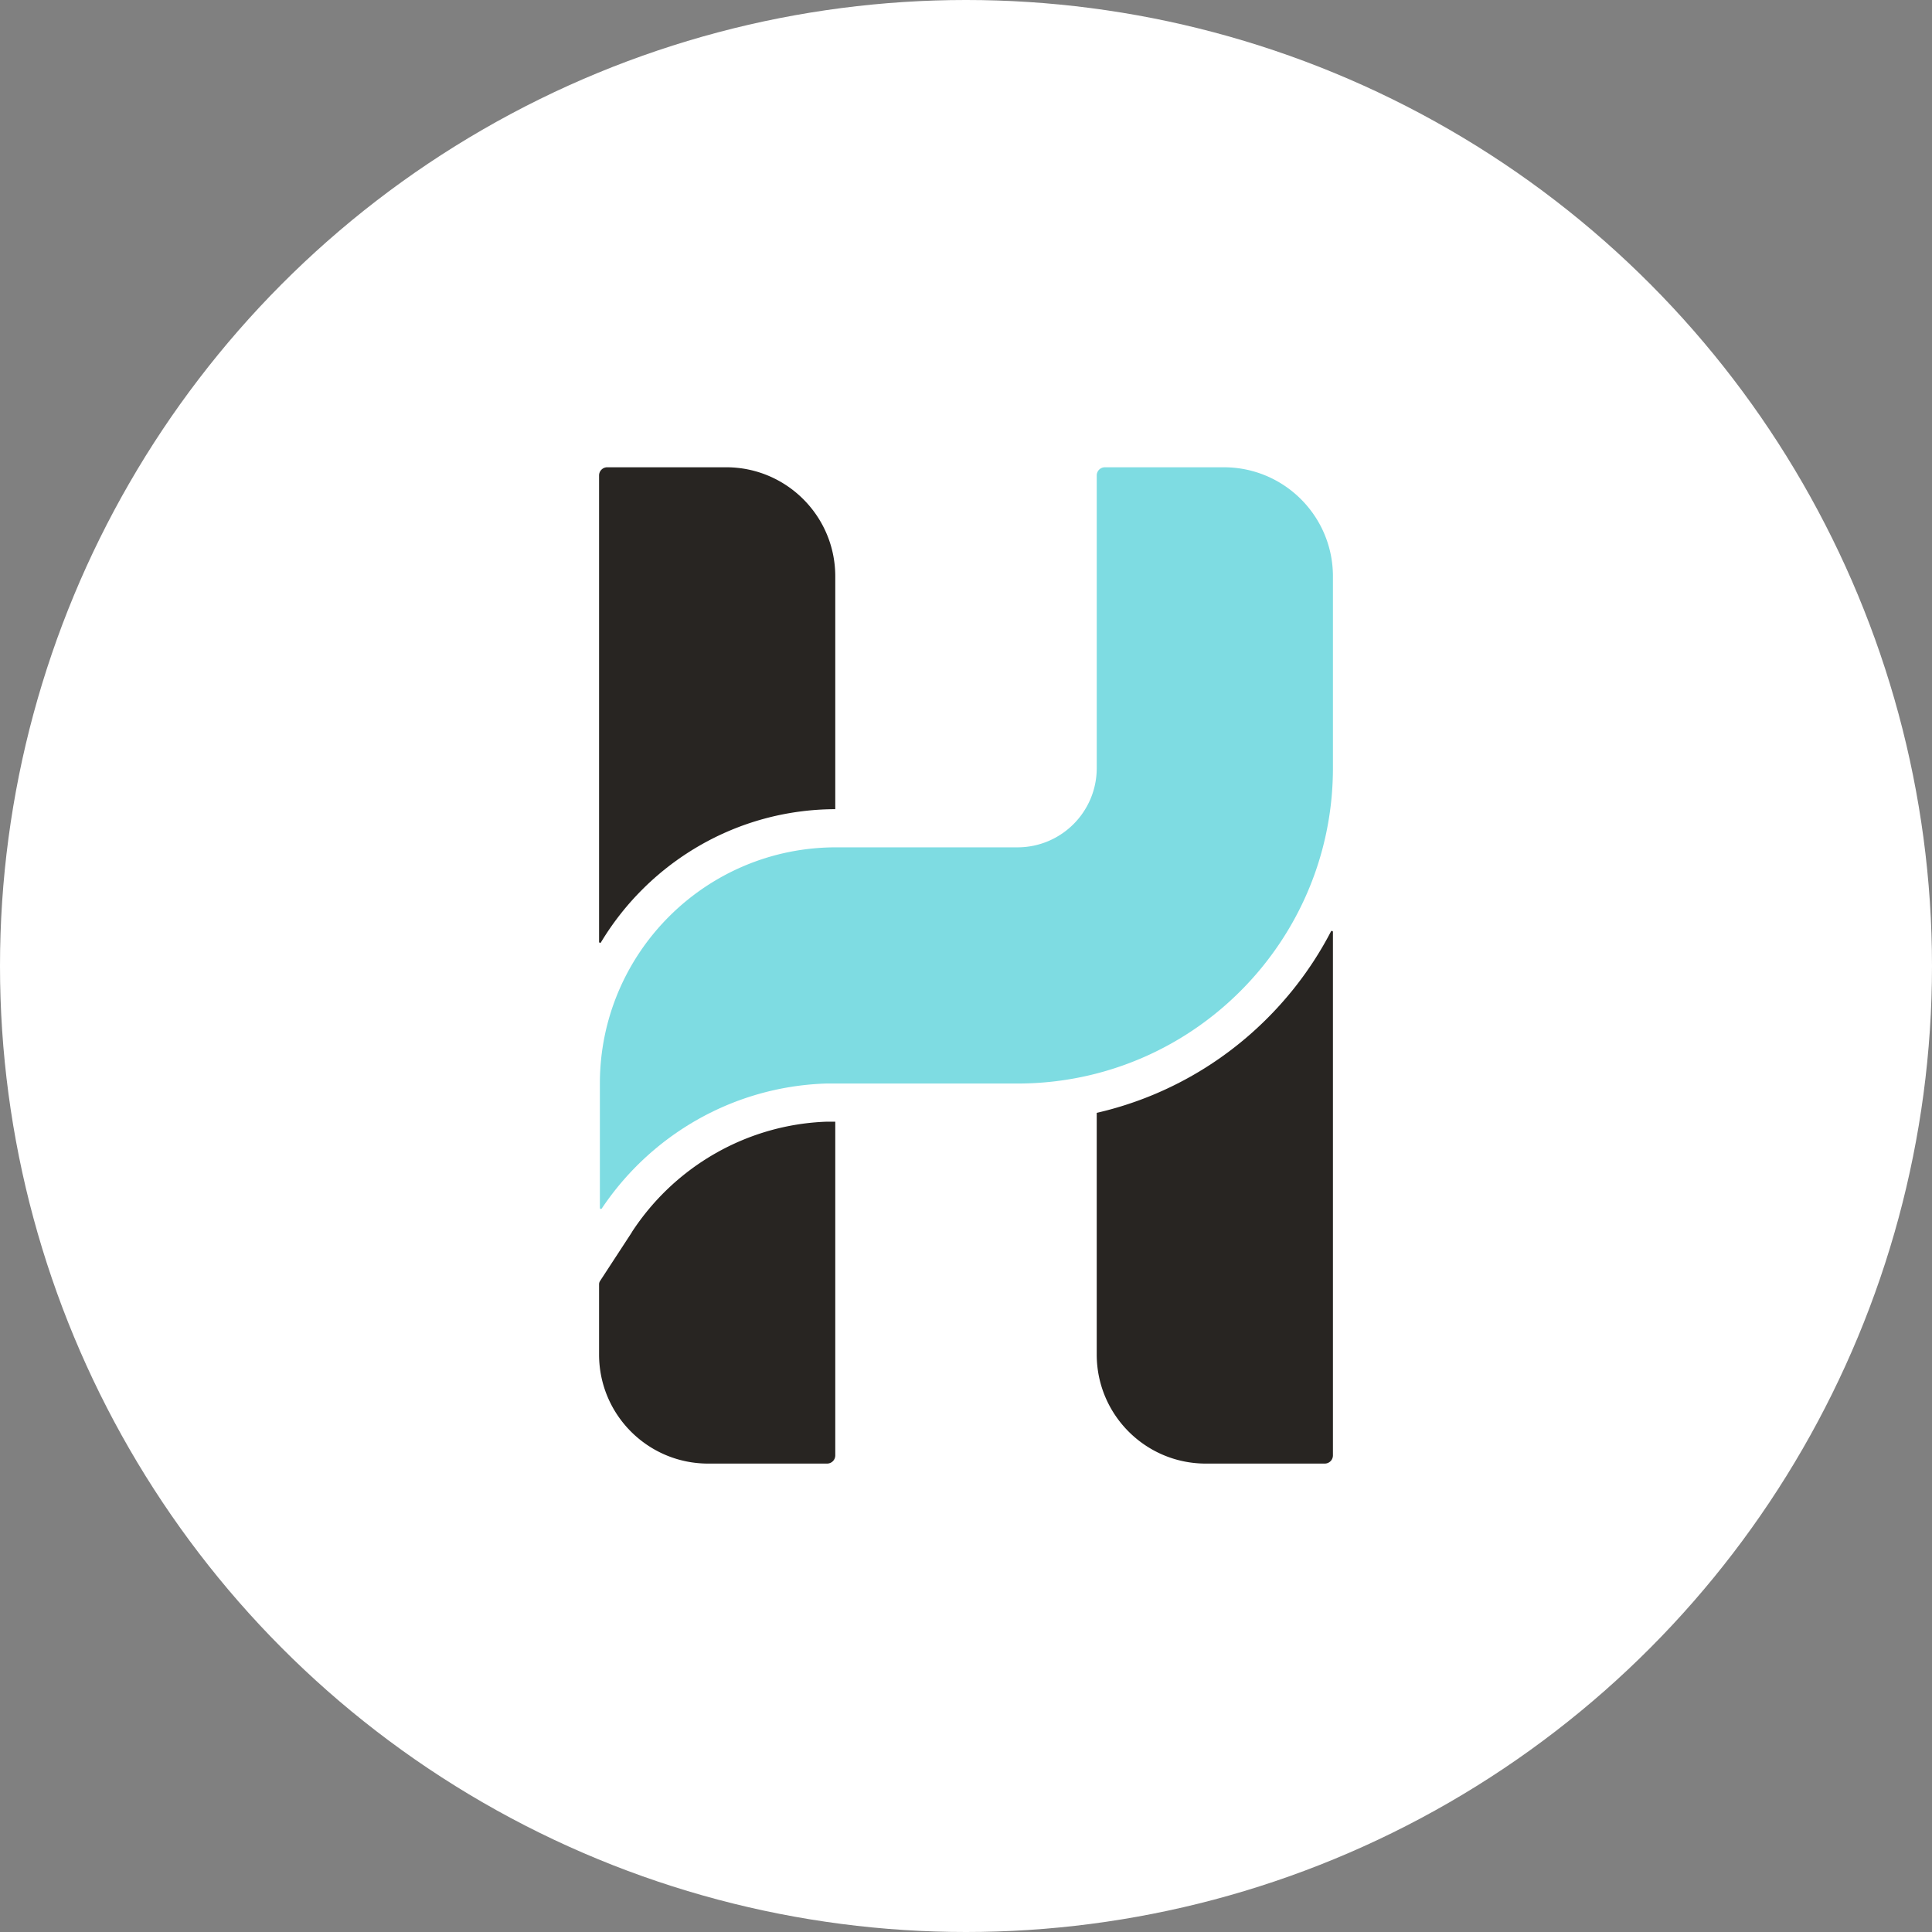
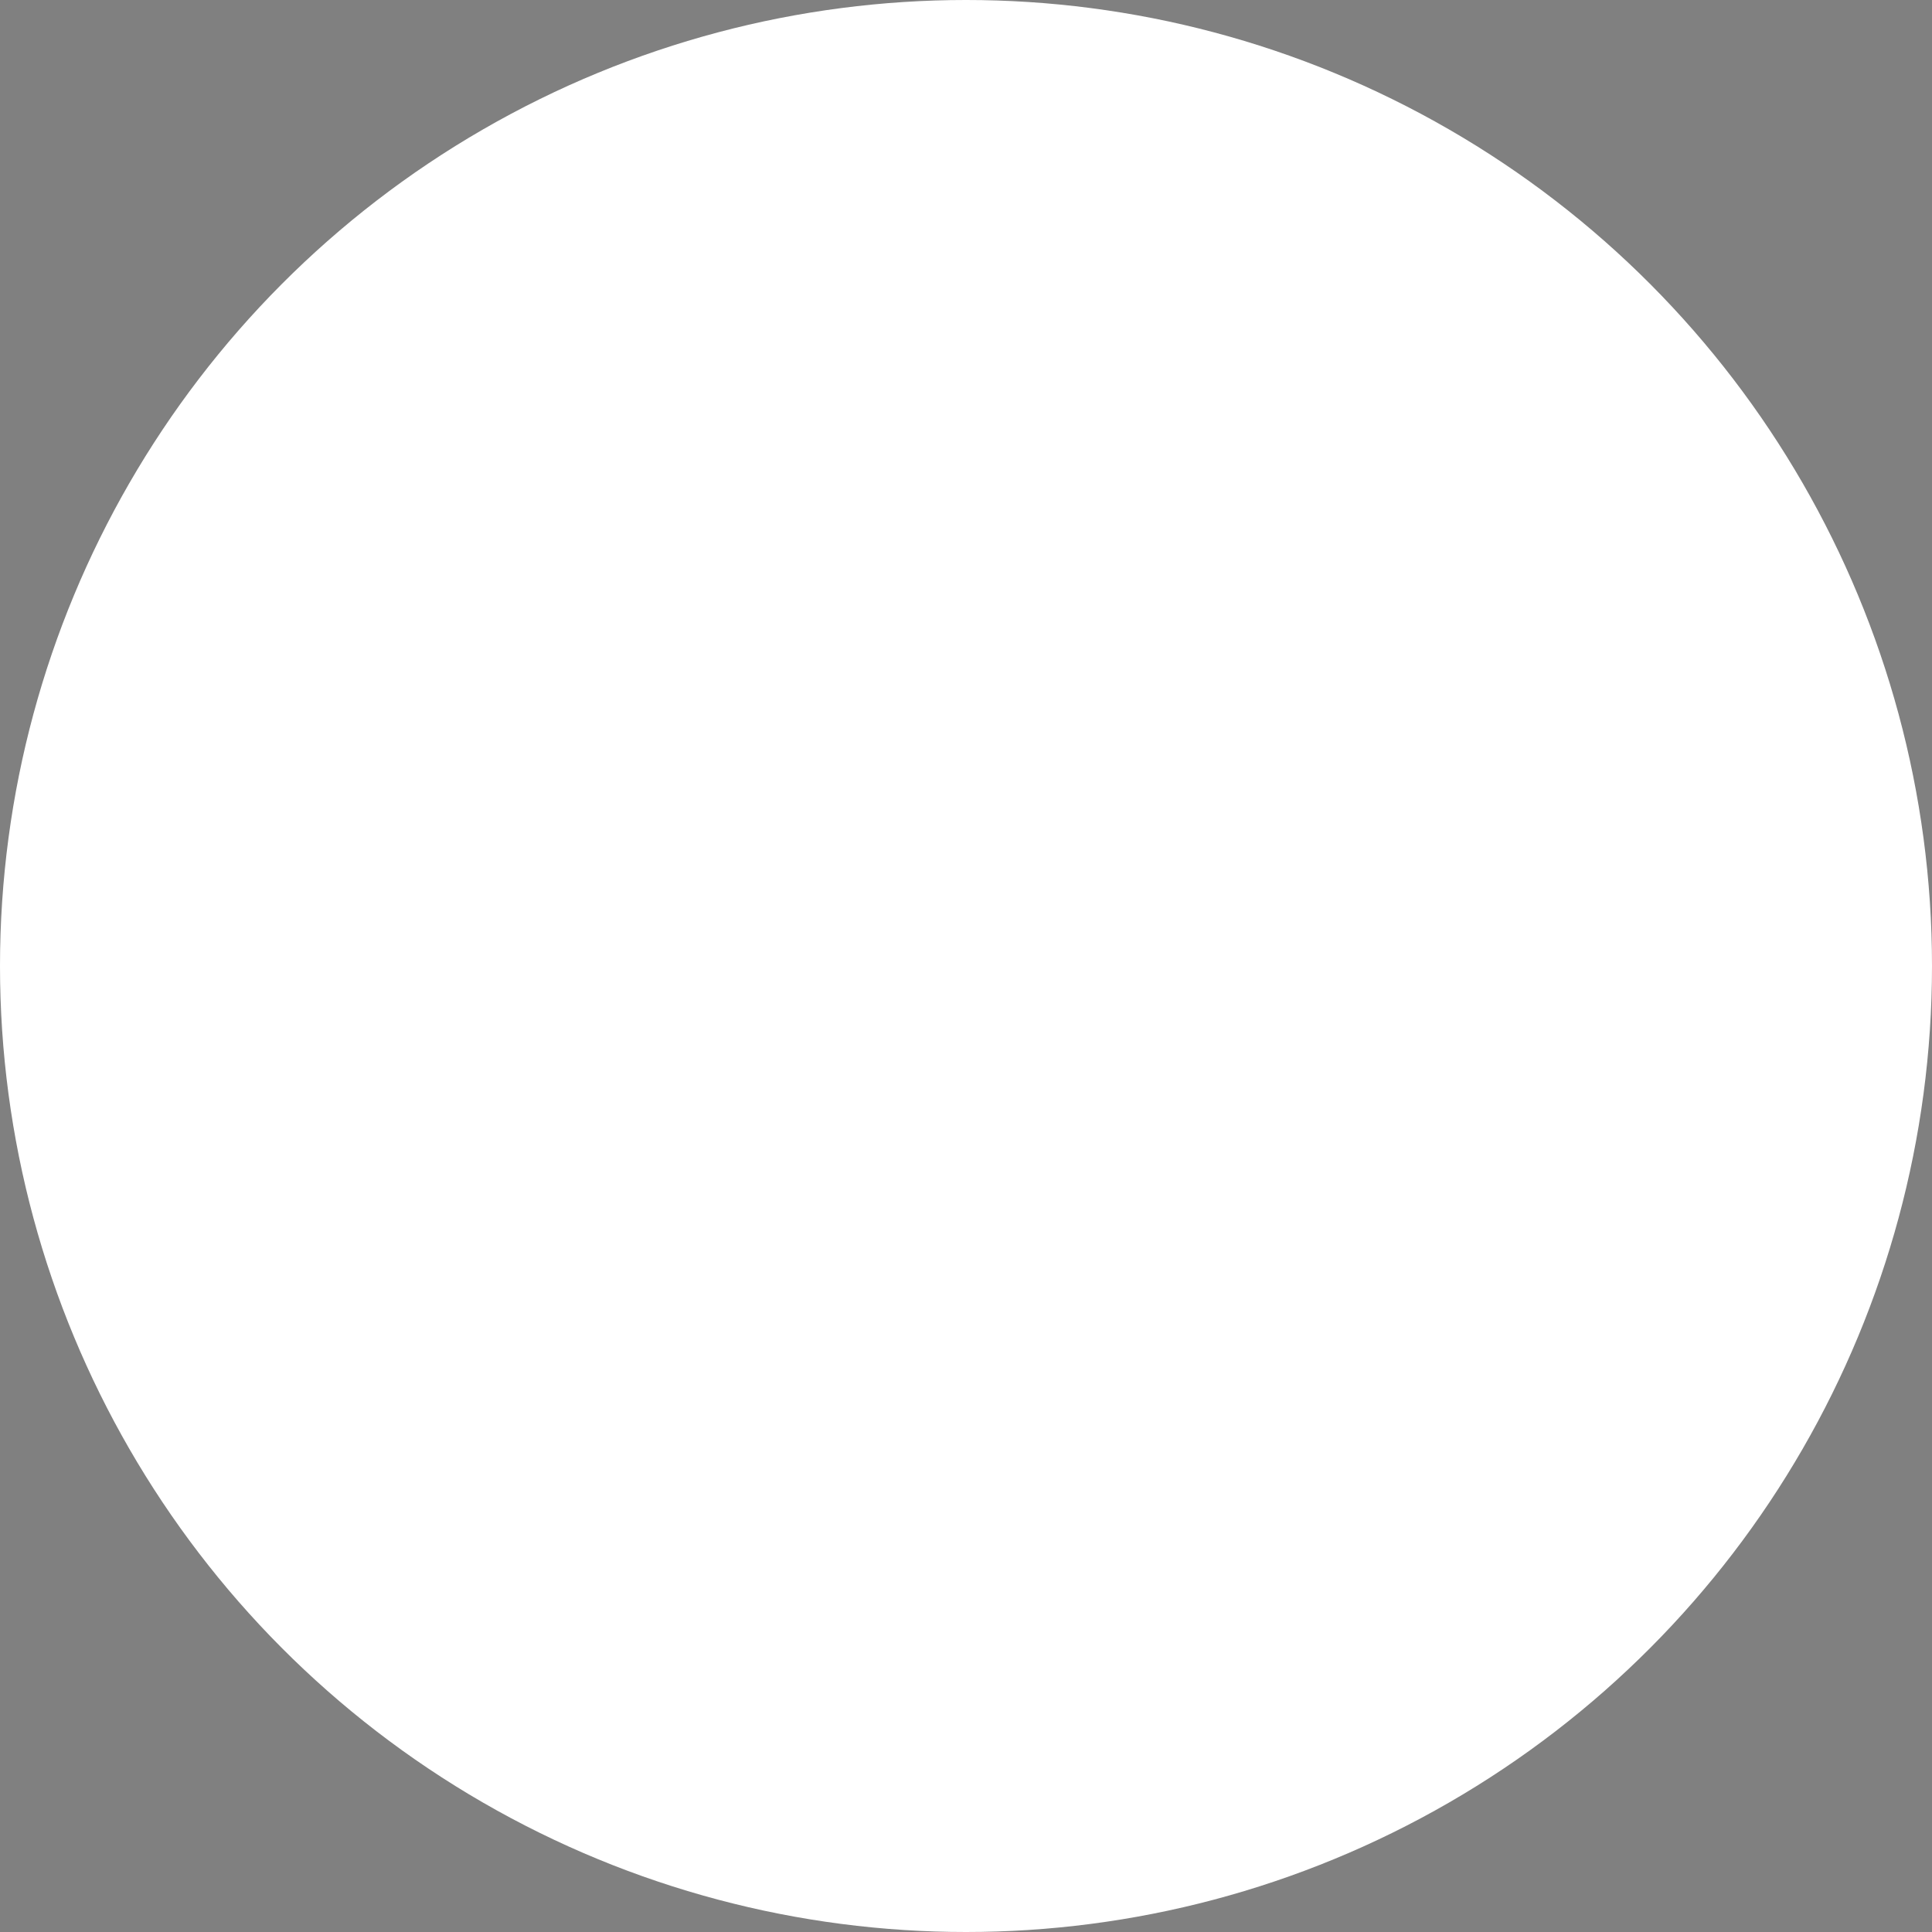
<svg xmlns="http://www.w3.org/2000/svg" fill="none" viewBox="0 0 645 645">
  <rect x="0" y="0" width="645" height="645" fill="#808080" stroke="none" />
  <circle cx="322.5" cy="322.5" r="322.5" fill="#fff" />
-   <path fill="#282522" d="m210.955 411.374-10.625 16.287a2.04 2.04 0 0 0-.33 1.105v23.441c0 20.107 16.306 36.413 36.413 36.413h39.709a2.73 2.73 0 0 0 2.733-2.734v-111.41h-2.888c-26.273.931-50.567 14.697-65.032 36.879l.02.019ZM278.855 270.144v-77.731c0-20.107-16.306-36.413-36.412-36.413h-39.709a2.731 2.731 0 0 0-2.734 2.734v155.675a.34.34 0 0 0 .64.174c15.996-26.543 45.06-44.342 78.215-44.439ZM366.144 371.51v80.697c0 20.107 16.306 36.413 36.413 36.413h39.709a2.73 2.73 0 0 0 2.734-2.734V311.132c0-.368-.485-.484-.66-.155a117.62 117.62 0 0 1-12.603 19.331c-16.907 21.037-39.98 35.346-65.593 41.221v-.019Z" />
-   <path fill="#7EDCE2" d="M408.588 156h-39.709a2.73 2.73 0 0 0-2.734 2.734v97.682c0 14.62-11.847 26.466-26.466 26.466h-60.533c-43.567 0-78.875 35.308-78.875 78.856v41.512c0 .349.446.485.64.194 16.287-24.353 43.664-40.679 74.842-41.706h63.906c33.233 0 62.84-15.395 82.152-39.438C436.314 304.249 445 281.351 445 256.397v-63.984C445 172.306 428.694 156 408.588 156Z" />
</svg>